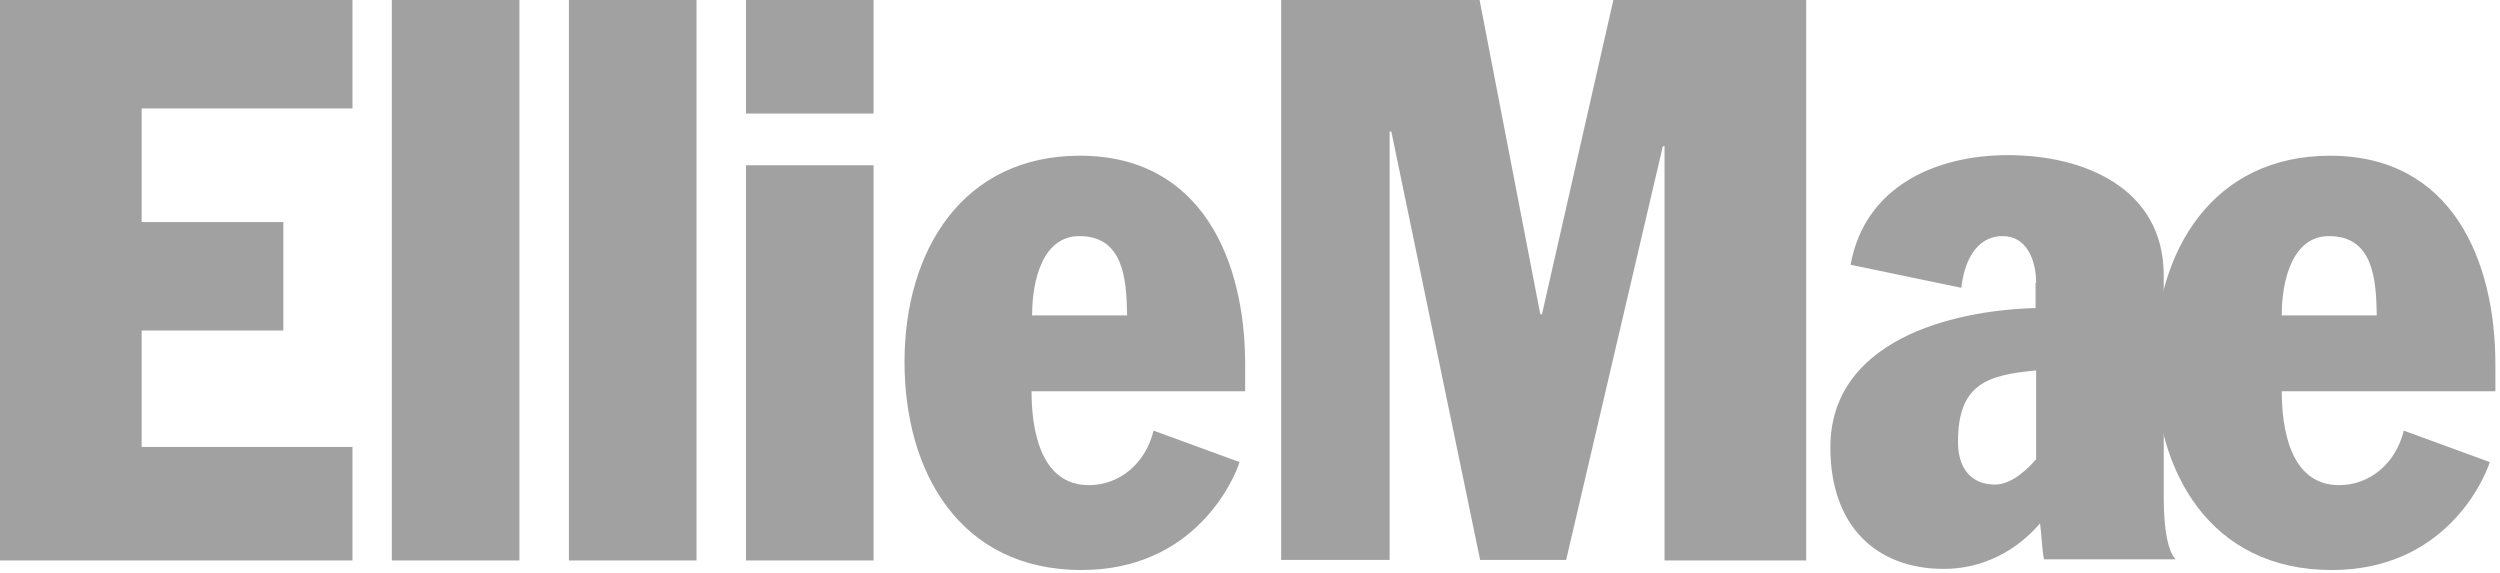
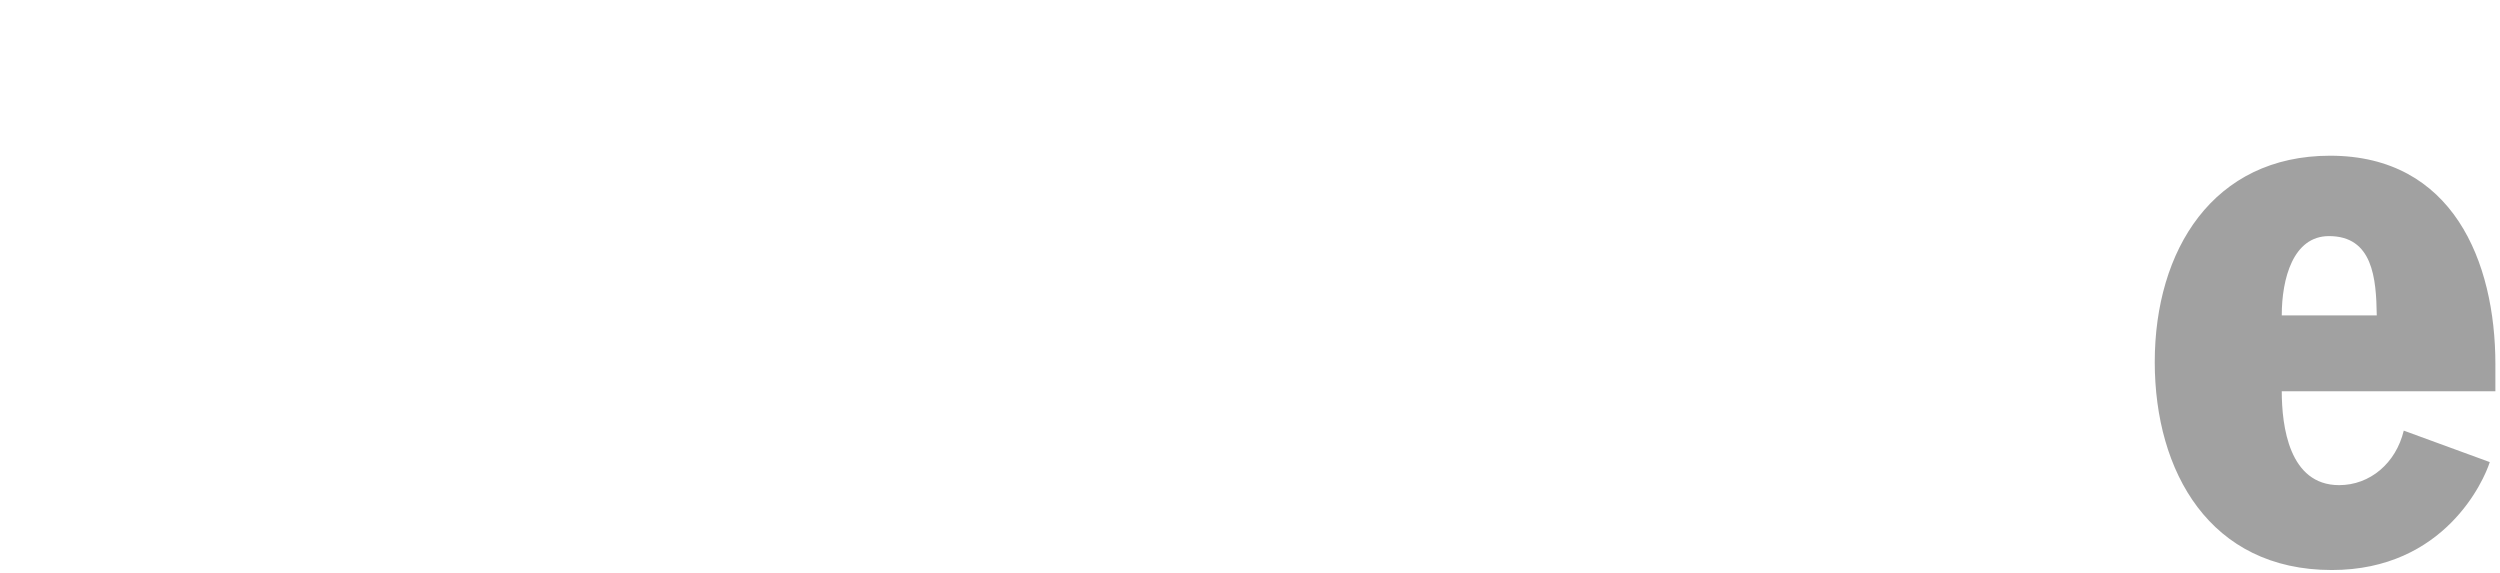
<svg xmlns="http://www.w3.org/2000/svg" width="109" height="25" viewBox="0 0 109 25">
  <g fill="#444" opacity=".5">
-     <path d="M0 0L15.368 0 15.368 4.73 6.176 4.73 6.176 9.681 12.353 9.681 12.353 14.412 6.176 14.412 6.176 19.485 15.368 19.485 15.368 24.436 0 24.436zM17.083 0L22.647 0 22.647 24.436 17.083 24.436zM24.804 0L30.368 0 30.368 24.436 24.804 24.436zM32.525 0h5.563v4.951h-5.563V0zm0 7.206h5.563v17.23h-5.563V7.206zM44.975 17.059c0 1.52.32 4.093 2.5 4.093 1.349 0 2.476-.956 2.82-2.377l3.75 1.372c-.246.784-1.962 4.706-6.888 4.706-5.319 0-7.72-4.29-7.72-9.069 0-4.877 2.548-8.995 7.646-8.995 5.343 0 7.206 4.608 7.206 9.093v1.177h-9.314zm4.167-3.309c-.024-1.618-.171-3.456-2.083-3.456-1.569 0-2.059 1.863-2.059 3.456h4.142zM55.858 0L64.51 0 67.157 13.701 67.23 13.701 70.343 0 78.75 0 78.75 24.436 72.574 24.436 72.574 6.373 72.5 6.373 68.284 24.412 64.534 24.412 60.662 5.735 60.588 5.735 60.588 24.412 55.858 24.412 55.858 0zM88.775 12.328c0-1.029-.442-2.034-1.447-2.034-1.274 0-1.715 1.3-1.813 2.255l-4.829-1.005c.613-3.407 3.701-4.78 6.863-4.78 3.333 0 6.79 1.447 6.79 5.246v9.608c0 1.96.318 2.549.514 2.77h-5.735c-.098-.49-.098-1.055-.172-1.57-1.005 1.177-2.475 1.986-4.191 1.986-2.99 0-4.951-1.912-4.951-5.294 0-4.633 5.22-5.98 8.946-6.079v-1.103h.025zm0 3.824c-2.133.196-3.407.588-3.407 3.113 0 1.2.612 1.862 1.617 1.862.49 0 1.103-.318 1.79-1.102v-3.873z" />
    <path d="M99.485 17.059c0 1.52.319 4.093 2.5 4.093 1.348 0 2.476-.956 2.819-2.377l3.75 1.372c-.245.784-1.96 4.706-6.887 4.706-5.319 0-7.72-4.29-7.72-9.069 0-4.877 2.548-8.995 7.646-8.995 5.343 0 7.206 4.608 7.206 9.093v1.177h-9.314zm4.142-3.309c-.024-1.618-.171-3.456-2.083-3.456-1.569 0-2.059 1.863-2.059 3.456h4.142z" />
  </g>
</svg>